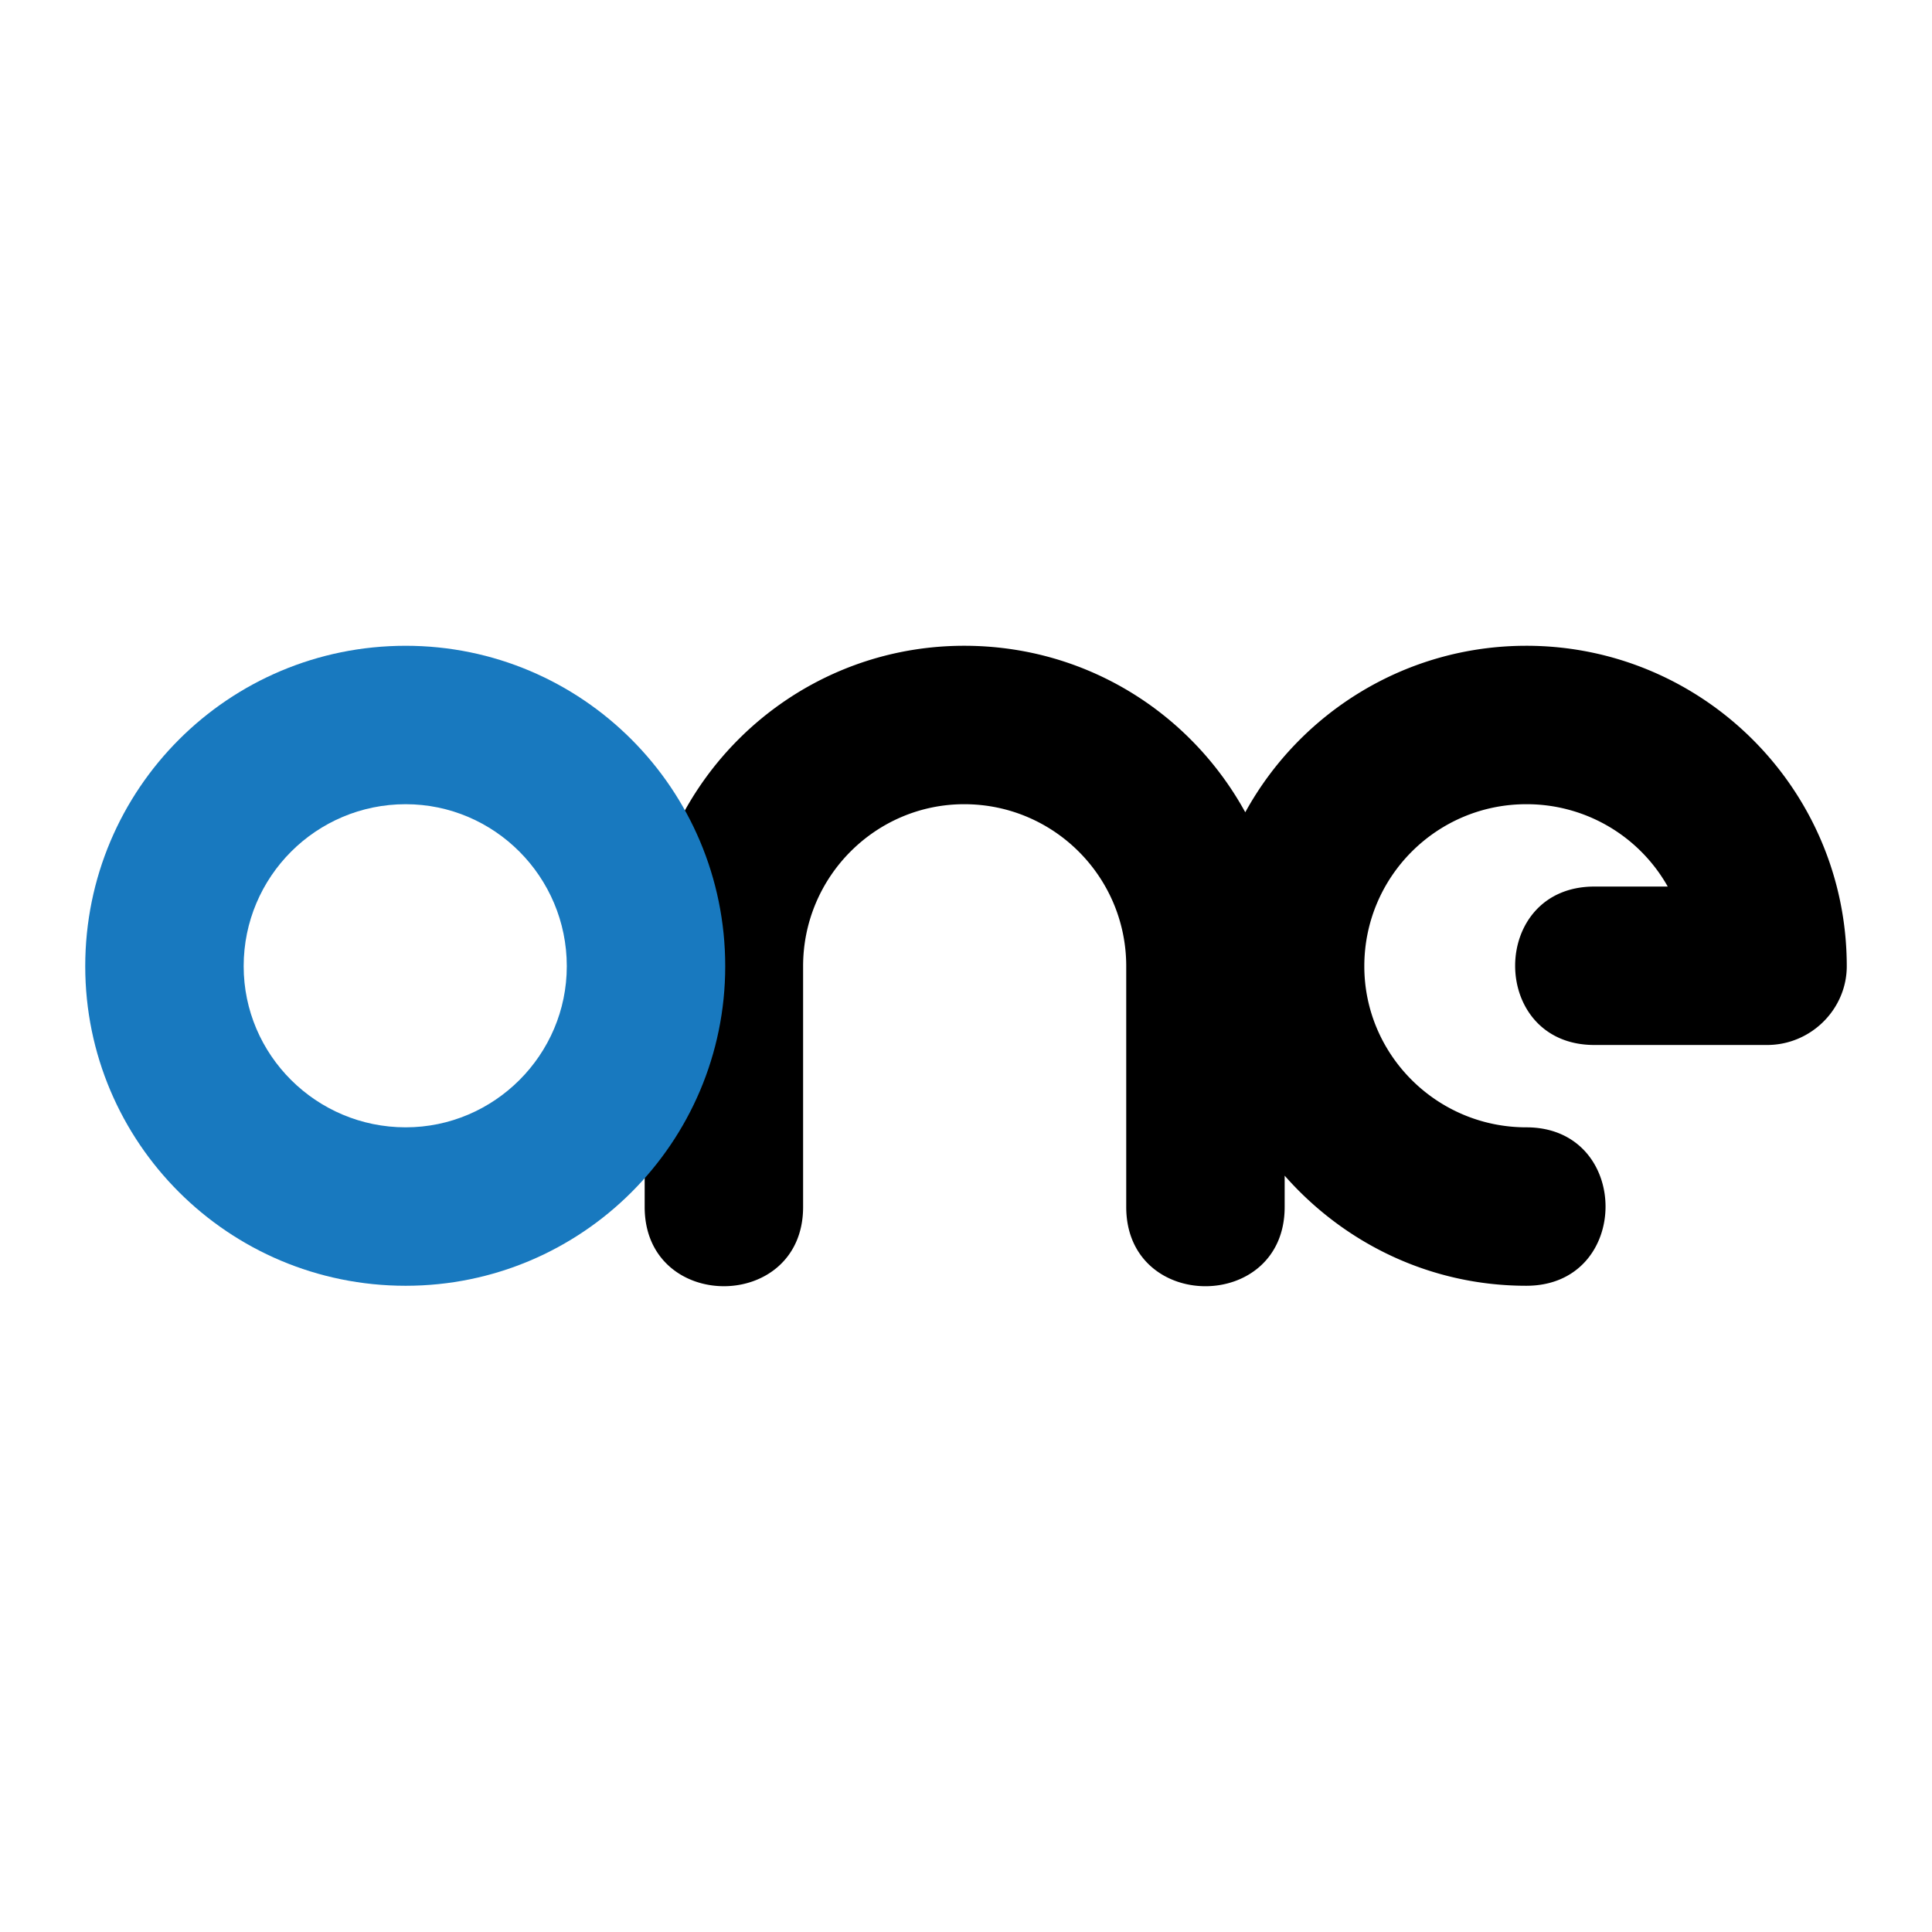
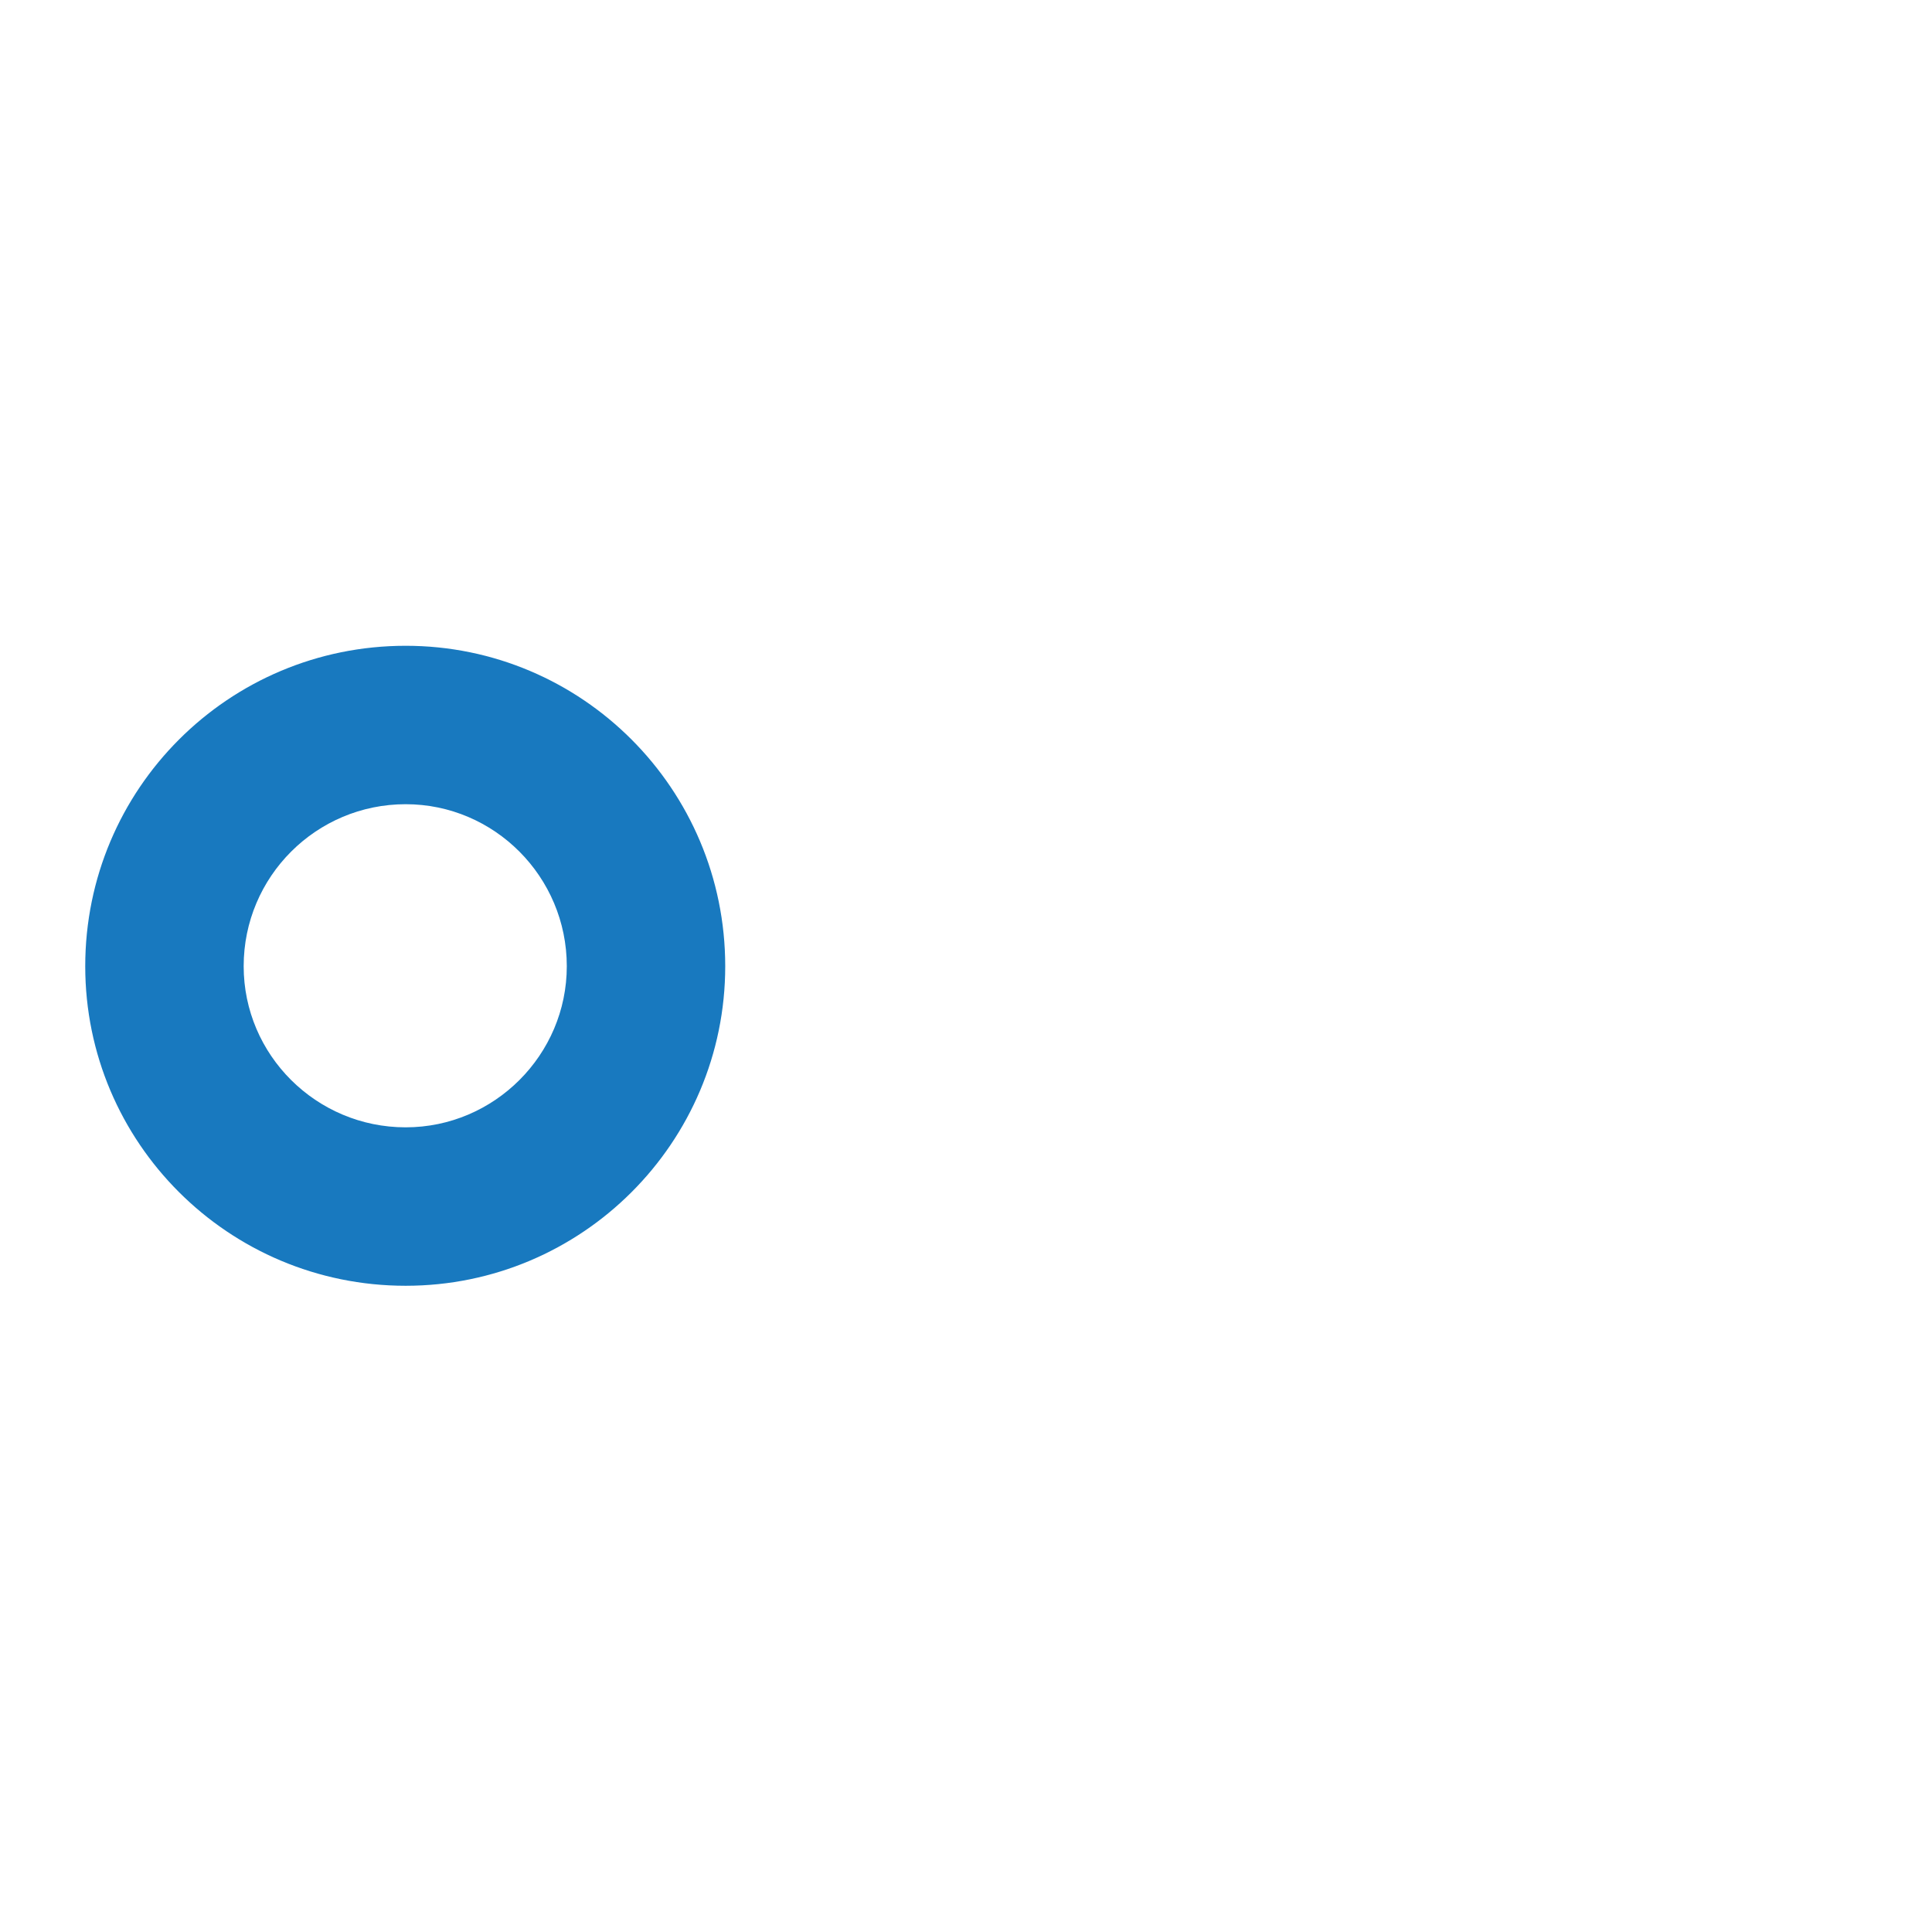
<svg xmlns="http://www.w3.org/2000/svg" width="56" height="56" viewBox="0 0 192.756 192.756">
  <g fill-rule="evenodd" clip-rule="evenodd">
    <path fill="#fff" d="M0 0h192.756v192.756H0V0z" />
-     <path d="M184.252 96.4c0 4.286-3.572 7.858-7.947 7.858h-17.236c-10.537 0-10.537-15.806 0-15.806h7.322a16.145 16.145 0 0 0-14.109-8.216c-8.93 0-16.164 7.234-16.164 16.164 0 8.841 7.234 16.074 16.164 16.074 10.537 0 10.537 15.807 0 15.807-9.645 0-18.217-4.286-24.111-10.984v3.126c0 10.538-15.807 10.538-15.807 0V96.4c0-8.93-7.234-16.164-16.164-16.164-8.841 0-16.074 7.234-16.074 16.164v24.022c0 10.538-15.807 10.538-15.807 0V96.4c0-17.682 14.289-31.971 31.881-31.971 12.145 0 22.594 6.698 28.041 16.611 5.447-9.913 15.986-16.611 28.041-16.611 17.593.001 31.97 14.29 31.97 31.971z" />
    <path d="M40.475 64.43c17.592 0 31.881 14.289 31.881 31.971 0 17.593-14.289 31.881-31.881 31.881-17.682 0-31.971-14.288-31.971-31.881 0-17.682 14.288-31.971 31.971-31.971zm0 15.806c-8.931 0-16.164 7.234-16.164 16.164 0 8.841 7.233 16.074 16.164 16.074 8.841 0 16.074-7.233 16.074-16.074 0-8.93-7.234-16.164-16.074-16.164z" fill="#1879bf" />
  </g>
</svg>